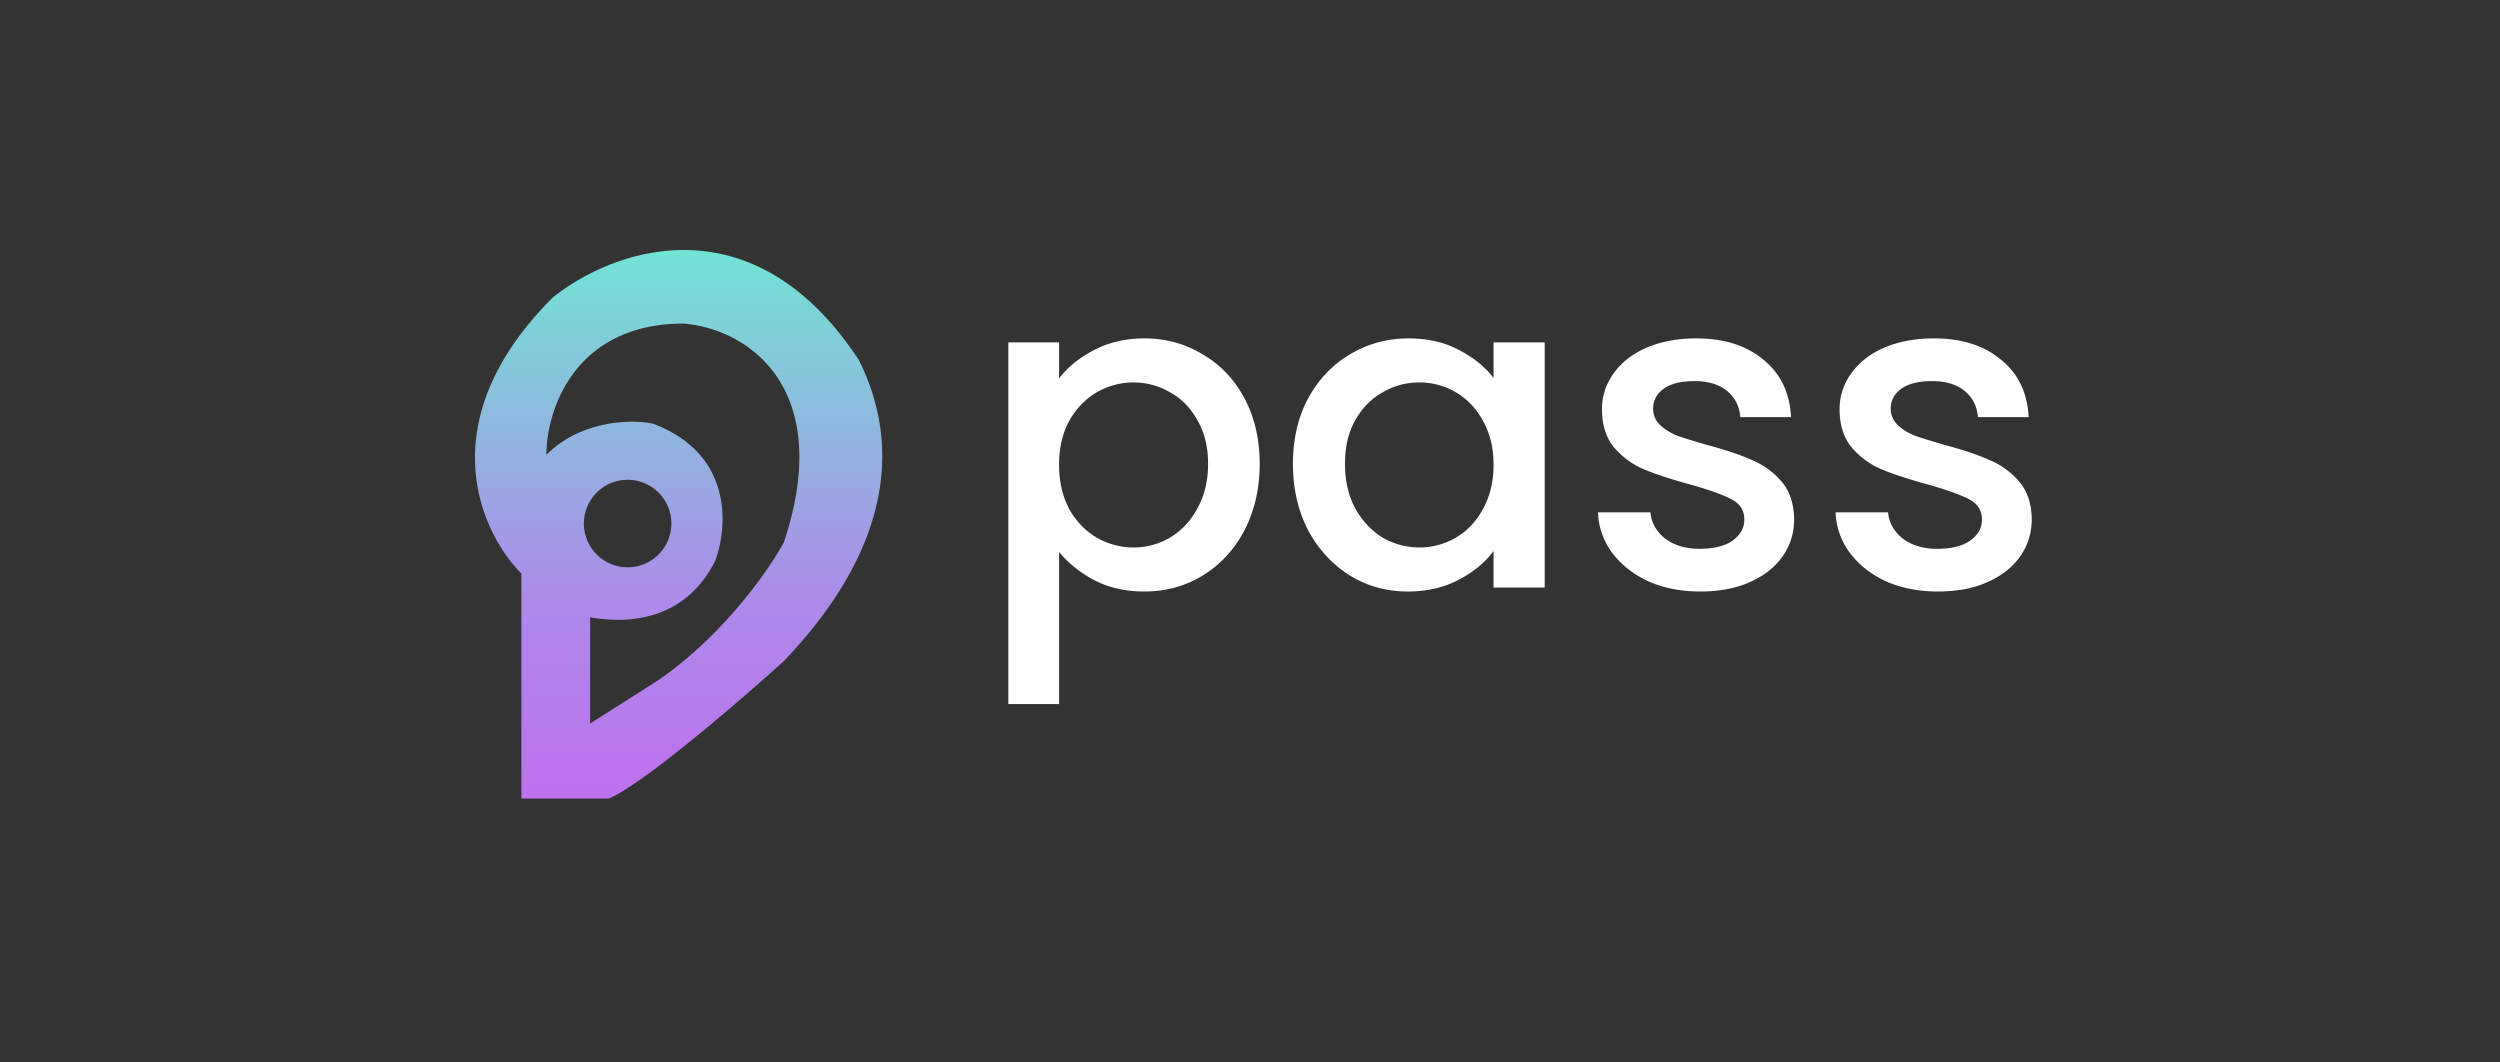
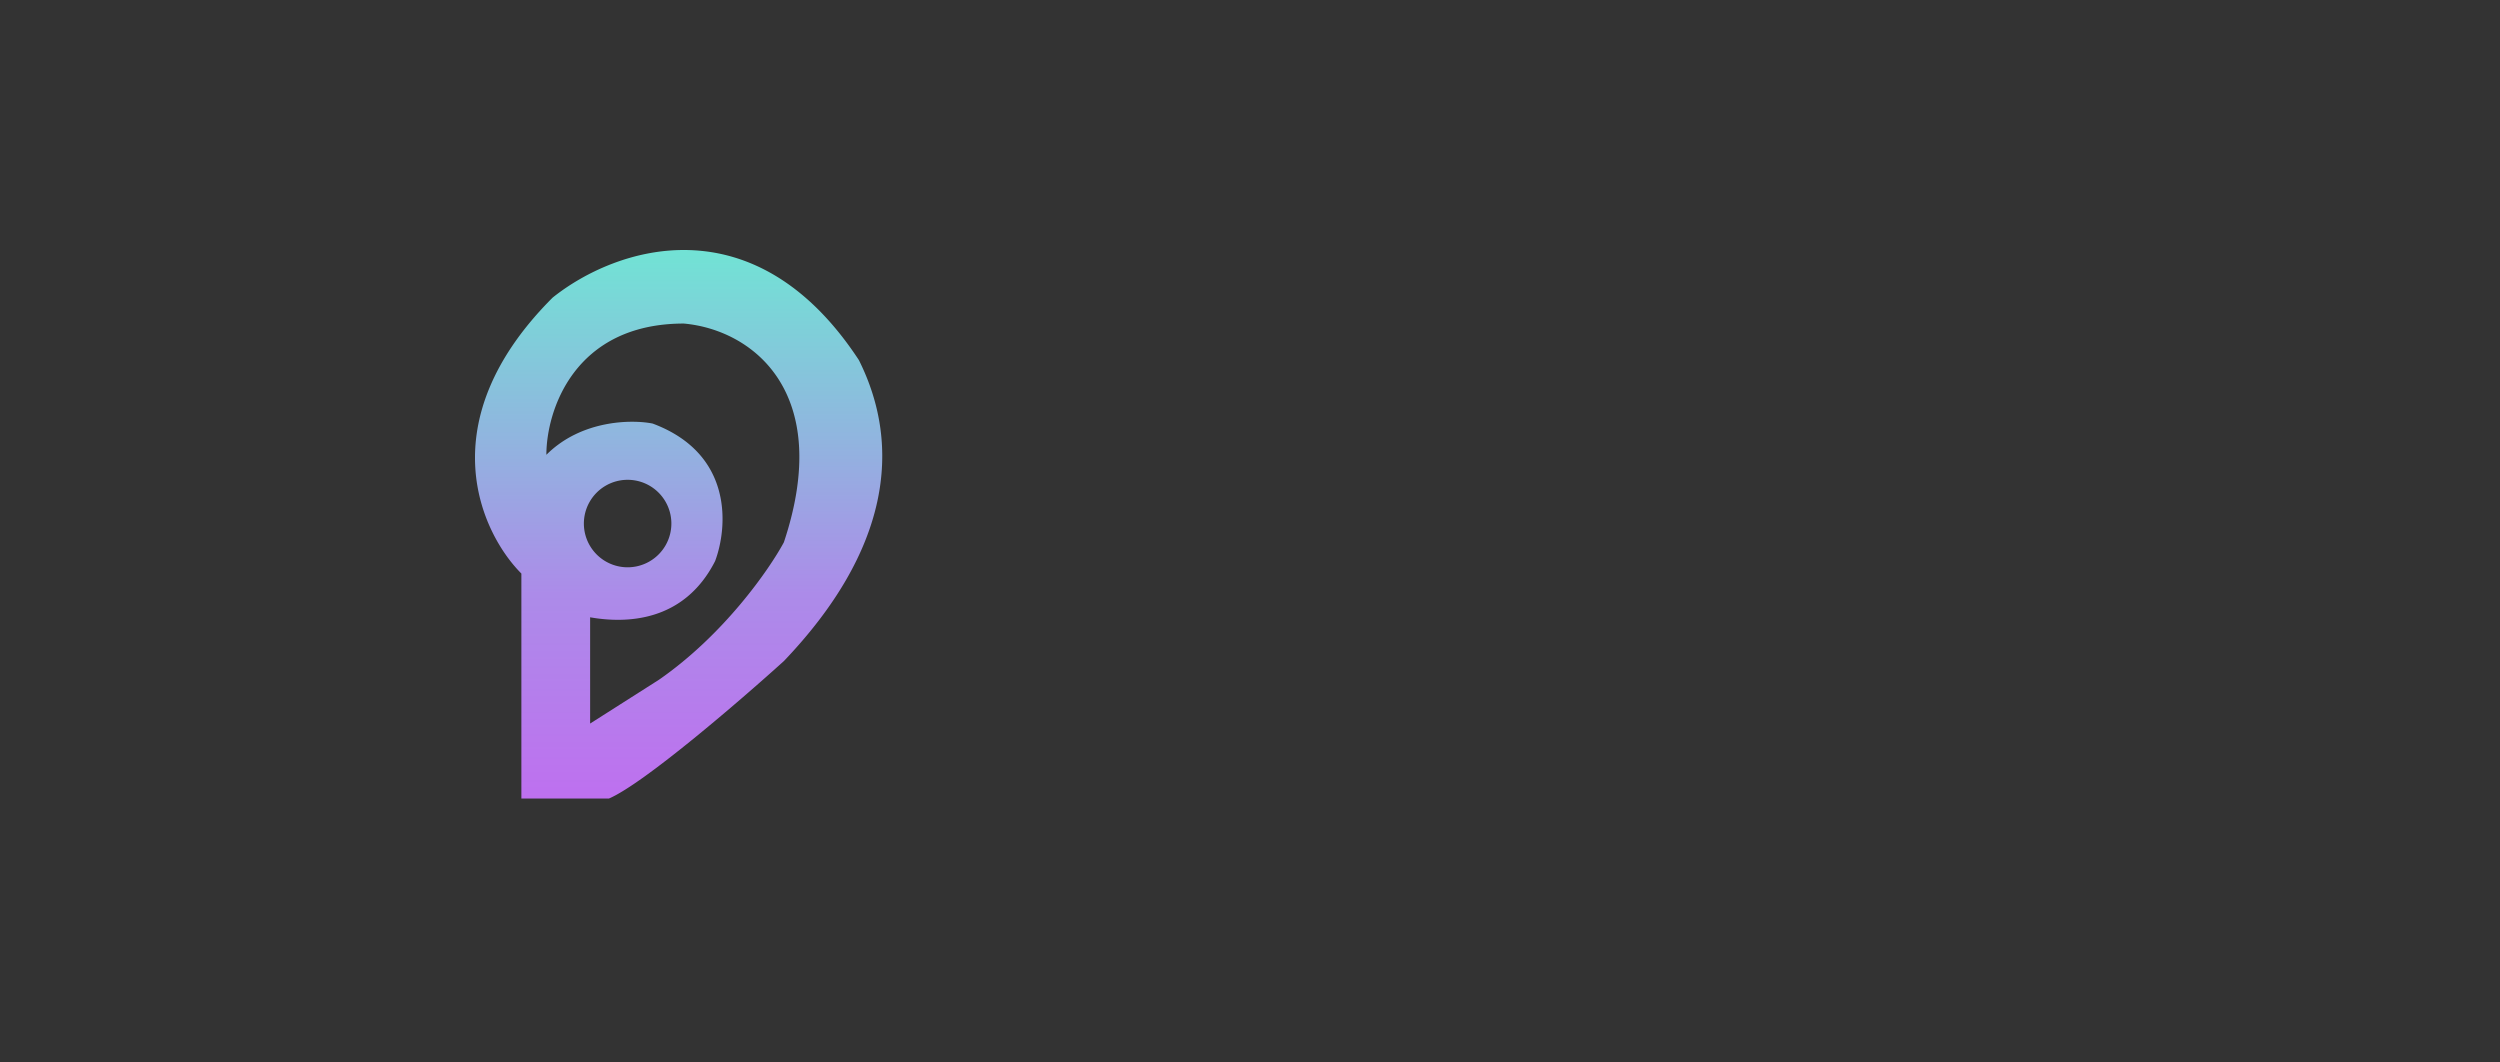
<svg xmlns="http://www.w3.org/2000/svg" width="200" height="85" fill="none" viewBox="0 0 200 85">
  <rect x="0" y="0" width="200" height="85" fill="#333333" stroke="none" />
-   <path fill="#fff" d="M84.726 30.275c.688-.901 1.625-1.66 2.811-2.277 1.186-.617 2.527-.926 4.021-.926 1.708 0 3.262.427 4.662 1.281 1.424.83 2.539 2.005 3.345 3.523.807 1.519 1.21 3.262 1.21 5.232 0 1.969-.403 3.736-1.21 5.302-.806 1.542-1.921 2.752-3.345 3.63-1.4.854-2.954 1.28-4.662 1.28-1.494 0-2.823-.296-3.985-.889-1.163-.617-2.112-1.376-2.847-2.277v12.17h-4.057V27.393h4.057v2.882Zm11.921 6.833c0-1.353-.285-2.515-.854-3.488-.546-.996-1.281-1.744-2.206-2.242a5.726 5.726 0 0 0-2.918-.783c-1.02 0-1.993.261-2.918.783-.902.522-1.637 1.281-2.207 2.278-.545.996-.818 2.17-.818 3.523 0 1.352.273 2.538.818 3.558.57.997 1.305 1.756 2.207 2.278a5.854 5.854 0 0 0 2.918.783 5.726 5.726 0 0 0 2.918-.783c.925-.546 1.66-1.329 2.206-2.349.57-1.02.854-2.206.854-3.558ZM103.435 37.108c0-1.97.403-3.713 1.21-5.232.83-1.518 1.945-2.692 3.345-3.523 1.423-.854 2.989-1.28 4.697-1.28 1.542 0 2.883.308 4.021.924 1.163.594 2.088 1.34 2.776 2.242v-2.847h4.092v19.609h-4.092v-2.918c-.688.925-1.625 1.696-2.811 2.313-1.186.616-2.539.925-4.057.925-1.685 0-3.227-.427-4.626-1.281-1.4-.878-2.515-2.088-3.345-3.63-.807-1.566-1.21-3.333-1.21-5.302Zm16.049.07c0-1.351-.285-2.526-.854-3.522-.546-.997-1.269-1.756-2.171-2.278a5.724 5.724 0 0 0-2.918-.783 5.727 5.727 0 0 0-2.918.783c-.901.498-1.637 1.246-2.206 2.242-.546.973-.819 2.135-.819 3.488 0 1.352.273 2.538.819 3.558.569 1.02 1.305 1.803 2.206 2.349a5.853 5.853 0 0 0 2.918.783 5.724 5.724 0 0 0 2.918-.783c.902-.522 1.625-1.281 2.171-2.278.569-1.02.854-2.206.854-3.558ZM136.022 47.32c-1.542 0-2.93-.272-4.163-.818-1.21-.569-2.171-1.328-2.883-2.277a5.764 5.764 0 0 1-1.139-3.239h4.2c.071.83.462 1.53 1.174 2.1.735.546 1.649.819 2.74.819 1.139 0 2.017-.214 2.633-.641.641-.45.961-1.02.961-1.708 0-.736-.356-1.281-1.067-1.637-.688-.356-1.792-.747-3.31-1.174-1.471-.404-2.669-.795-3.594-1.175a6.454 6.454 0 0 1-2.42-1.743c-.664-.783-.996-1.815-.996-3.096 0-1.044.308-1.993.925-2.847.617-.878 1.494-1.566 2.633-2.064 1.163-.499 2.491-.748 3.986-.748 2.23 0 4.021.57 5.373 1.708 1.376 1.115 2.112 2.646 2.207 4.591h-4.057c-.071-.878-.427-1.578-1.068-2.1-.64-.521-1.506-.783-2.597-.783-1.068 0-1.887.202-2.456.605-.569.404-.854.938-.854 1.602 0 .522.19.96.569 1.317.38.355.843.64 1.388.854.546.19 1.353.438 2.42.747 1.424.38 2.586.771 3.488 1.174.925.38 1.72.95 2.384 1.708.664.76 1.008 1.768 1.032 3.025 0 1.115-.309 2.112-.925 2.99-.617.877-1.495 1.565-2.634 2.064-1.115.498-2.431.747-3.95.747ZM155.032 47.32c-1.542 0-2.93-.272-4.164-.818-1.21-.569-2.171-1.328-2.882-2.277a5.757 5.757 0 0 1-1.139-3.239h4.199c.071.83.463 1.53 1.174 2.1.736.546 1.649.819 2.74.819 1.139 0 2.017-.214 2.634-.641.64-.45.961-1.02.961-1.708 0-.736-.356-1.281-1.068-1.637-.688-.356-1.791-.747-3.309-1.174-1.471-.404-2.669-.795-3.595-1.175a6.454 6.454 0 0 1-2.42-1.743c-.664-.783-.996-1.815-.996-3.096 0-1.044.308-1.993.925-2.847.617-.878 1.495-1.566 2.634-2.064 1.162-.499 2.491-.748 3.985-.748 2.23 0 4.022.57 5.374 1.708 1.376 1.115 2.111 2.646 2.206 4.591h-4.057c-.071-.878-.427-1.578-1.067-2.1-.641-.521-1.507-.783-2.598-.783-1.068 0-1.886.202-2.455.605-.57.404-.855.938-.855 1.602 0 .522.19.96.57 1.317.379.355.842.64 1.388.854.545.19 1.352.438 2.42.747 1.423.38 2.586.771 3.487 1.174.925.38 1.72.95 2.384 1.708.665.76 1.009 1.768 1.032 3.025 0 1.115-.308 2.112-.925 2.99-.617.877-1.495 1.565-2.633 2.064-1.115.498-2.432.747-3.95.747Z" />
  <path fill="url(#paint0_linear_8333_22559)" fill-rule="evenodd" d="M41.71 45.885v18h7.001c2.8-1.2 10.5-7.834 14-11 8.4-8.801 9.5-17.078 6-24.077-8.4-12.8-19.5-9-24.5-5-10 10-5.667 18.91-2.5 22.077Zm5.5 3.499v8.5l5.5-3.5c5.2-3.6 8.834-8.833 10-11 4-12-2.5-17-8-17.5-8.8 0-11 7-11 10.5 2.8-2.8 6.834-2.833 8.5-2.5 6.5 2.423 6 8.333 5 11-2.5 4.923-7.166 5-10 4.5Zm3-4a3.5 3.5 0 1 0 0-7 3.5 3.5 0 0 0 0 7Z" clip-rule="evenodd" />
  <defs>
    <linearGradient id="paint0_linear_8333_22559" x1="53.942" x2="53.942" y1="20.307" y2="63.884" gradientUnits="userSpaceOnUse">
      <stop stop-color="#72E2D5" />
      <stop offset=".345" stop-color="#91B4DF" />
      <stop offset=".625" stop-color="#AC8BE9" />
      <stop offset="1" stop-color="#BE70EF" />
    </linearGradient>
  </defs>
</svg>